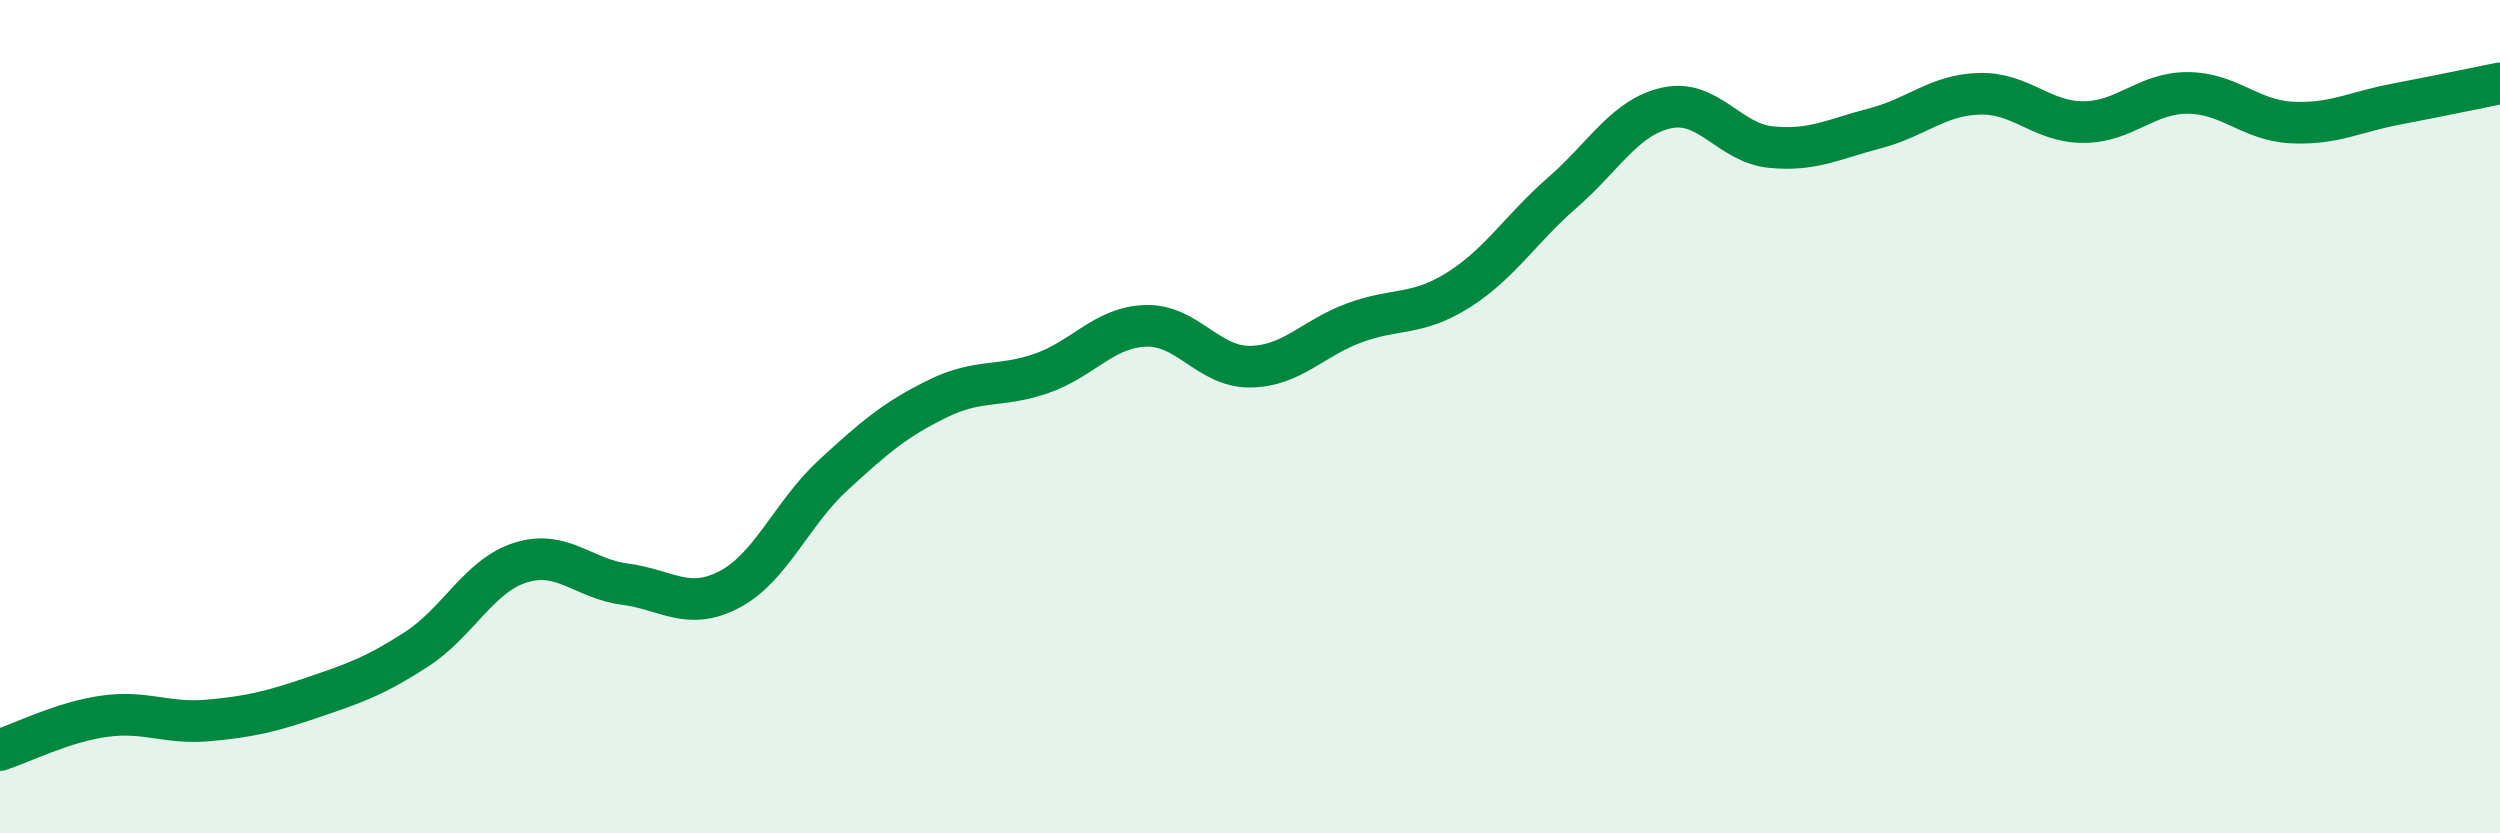
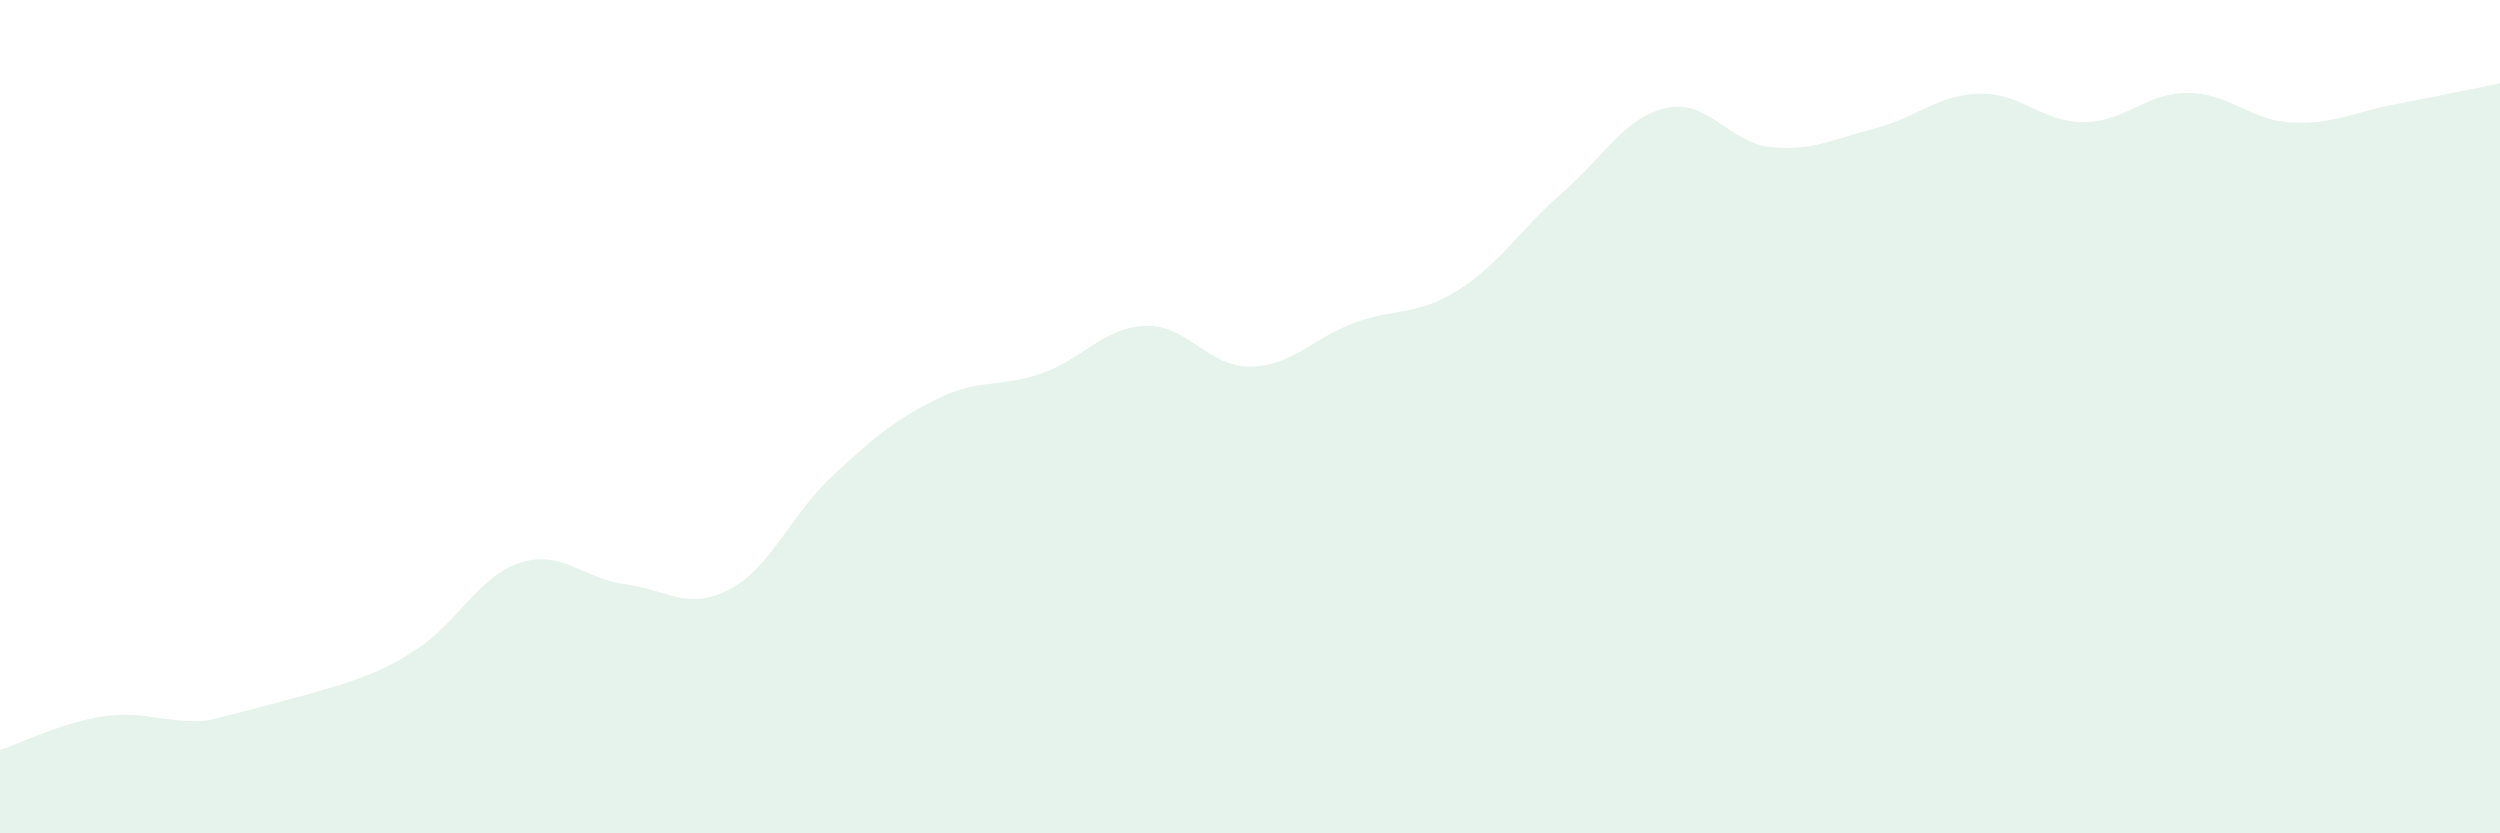
<svg xmlns="http://www.w3.org/2000/svg" width="60" height="20" viewBox="0 0 60 20">
-   <path d="M 0,18 C 0.5,17.84 1.5,17.33 2.5,17.19 C 3.5,17.05 4,17.38 5,17.29 C 6,17.2 6.5,17.08 7.5,16.74 C 8.5,16.4 9,16.23 10,15.58 C 11,14.93 11.5,13.81 12.5,13.5 C 13.5,13.19 14,13.89 15,14.02 C 16,14.15 16.5,14.67 17.5,14.15 C 18.5,13.63 19,12.32 20,11.4 C 21,10.48 21.5,10.06 22.5,9.57 C 23.5,9.08 24,9.31 25,8.96 C 26,8.61 26.5,7.85 27.5,7.82 C 28.5,7.79 29,8.81 30,8.8 C 31,8.79 31.5,8.12 32.5,7.75 C 33.5,7.38 34,7.59 35,6.96 C 36,6.33 36.5,5.49 37.5,4.62 C 38.5,3.75 39,2.81 40,2.59 C 41,2.37 41.5,3.43 42.5,3.53 C 43.5,3.63 44,3.34 45,3.08 C 46,2.82 46.5,2.28 47.5,2.25 C 48.5,2.22 49,2.93 50,2.93 C 51,2.93 51.5,2.23 52.5,2.23 C 53.5,2.23 54,2.89 55,2.94 C 56,2.99 56.5,2.69 57.5,2.5 C 58.5,2.31 59.5,2.1 60,2L60 20L0 20Z" fill="#008740" opacity="0.1" stroke-linecap="round" stroke-linejoin="round" />
-   <path d="M 0,18 C 0.5,17.84 1.5,17.33 2.5,17.19 C 3.5,17.05 4,17.38 5,17.29 C 6,17.2 6.5,17.08 7.5,16.74 C 8.5,16.4 9,16.23 10,15.58 C 11,14.93 11.5,13.81 12.5,13.5 C 13.5,13.19 14,13.89 15,14.02 C 16,14.15 16.5,14.67 17.5,14.15 C 18.5,13.63 19,12.32 20,11.4 C 21,10.48 21.5,10.06 22.5,9.57 C 23.5,9.08 24,9.31 25,8.96 C 26,8.61 26.5,7.85 27.5,7.82 C 28.5,7.79 29,8.81 30,8.8 C 31,8.79 31.5,8.12 32.5,7.75 C 33.5,7.38 34,7.59 35,6.96 C 36,6.33 36.5,5.49 37.5,4.62 C 38.5,3.75 39,2.81 40,2.59 C 41,2.37 41.5,3.43 42.5,3.53 C 43.5,3.63 44,3.34 45,3.08 C 46,2.82 46.5,2.28 47.5,2.25 C 48.5,2.22 49,2.93 50,2.93 C 51,2.93 51.5,2.23 52.5,2.23 C 53.5,2.23 54,2.89 55,2.94 C 56,2.99 56.5,2.69 57.5,2.5 C 58.5,2.31 59.5,2.1 60,2" stroke="#008740" stroke-width="1" fill="none" stroke-linecap="round" stroke-linejoin="round" />
+   <path d="M 0,18 C 0.5,17.84 1.5,17.33 2.5,17.19 C 3.5,17.05 4,17.38 5,17.29 C 8.5,16.4 9,16.23 10,15.58 C 11,14.93 11.5,13.81 12.5,13.5 C 13.5,13.19 14,13.89 15,14.02 C 16,14.15 16.5,14.67 17.5,14.15 C 18.5,13.63 19,12.32 20,11.4 C 21,10.48 21.5,10.06 22.5,9.57 C 23.5,9.08 24,9.31 25,8.96 C 26,8.61 26.5,7.85 27.5,7.82 C 28.5,7.79 29,8.81 30,8.8 C 31,8.79 31.5,8.12 32.5,7.75 C 33.5,7.38 34,7.59 35,6.96 C 36,6.33 36.5,5.49 37.5,4.62 C 38.5,3.75 39,2.81 40,2.59 C 41,2.37 41.5,3.43 42.5,3.53 C 43.5,3.63 44,3.34 45,3.08 C 46,2.82 46.5,2.28 47.5,2.25 C 48.5,2.22 49,2.93 50,2.93 C 51,2.93 51.5,2.23 52.5,2.23 C 53.5,2.23 54,2.89 55,2.94 C 56,2.99 56.5,2.69 57.5,2.5 C 58.5,2.31 59.5,2.1 60,2L60 20L0 20Z" fill="#008740" opacity="0.1" stroke-linecap="round" stroke-linejoin="round" />
</svg>